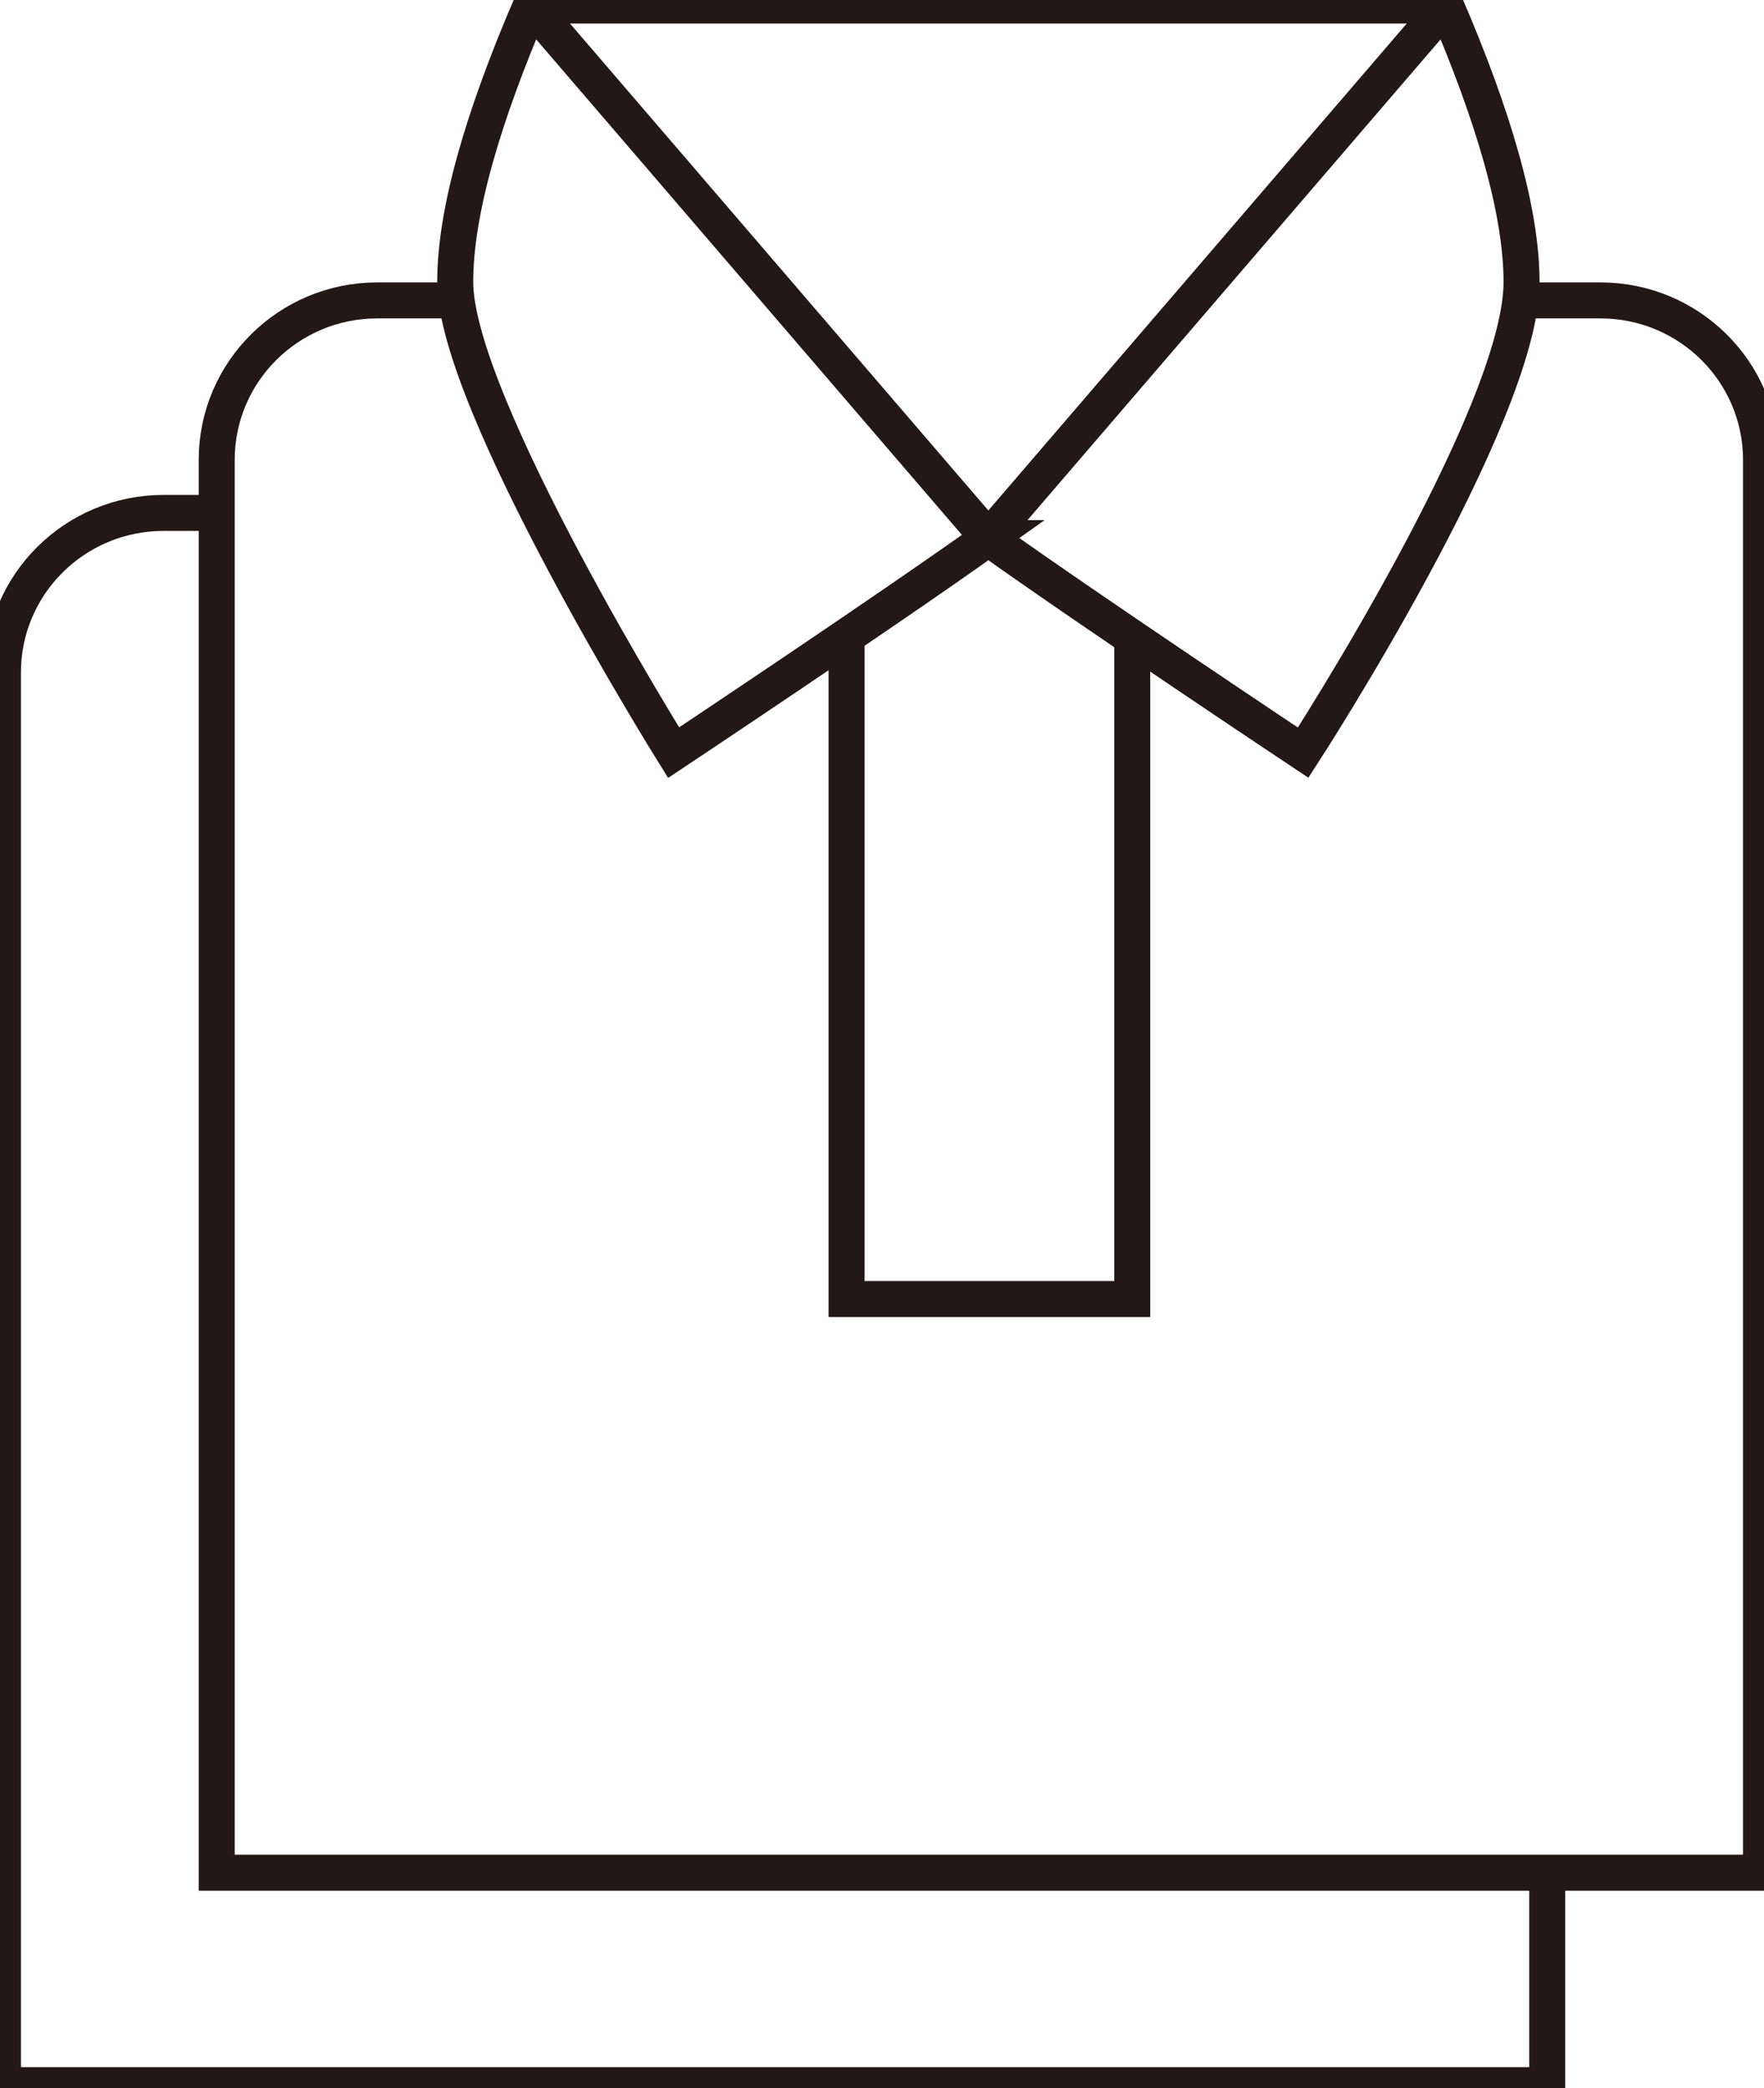
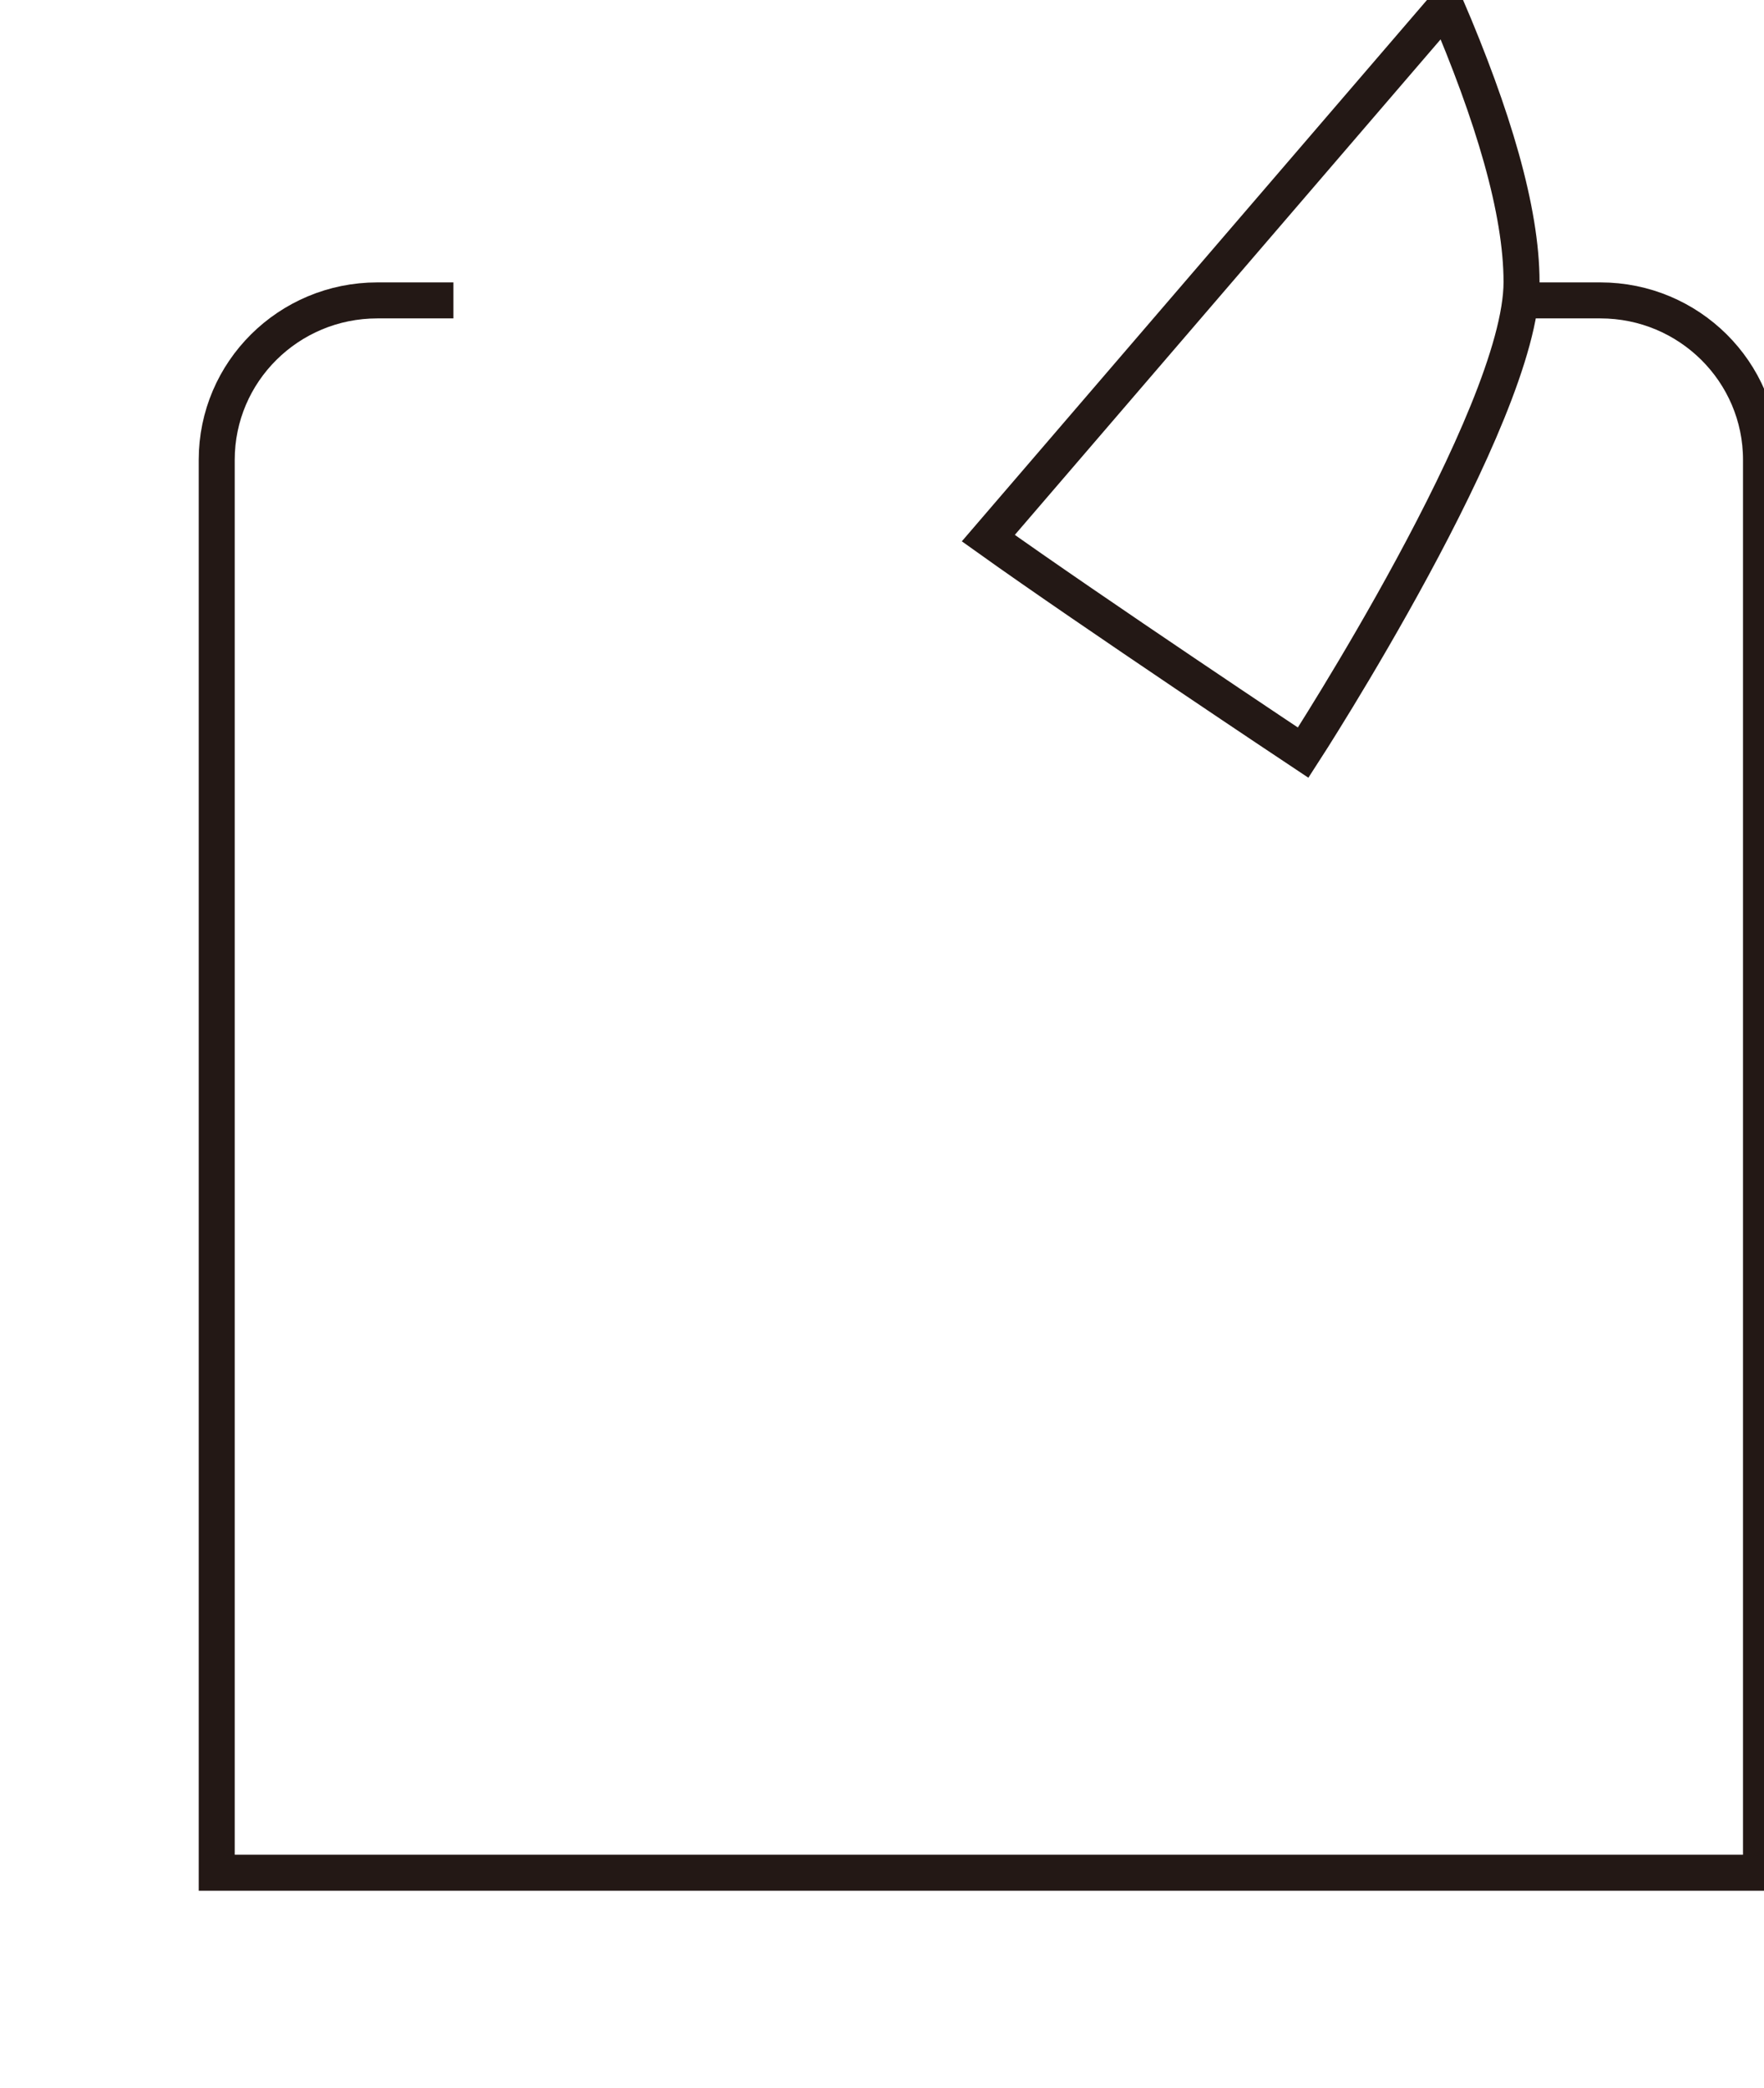
<svg xmlns="http://www.w3.org/2000/svg" width="49" height="58" viewBox="0 0 49 58" fill="none">
  <g clip-path="url(#clip0_2736_8615)">
-     <path d="M42.979 52.017V57.918H0.082V18.676C0.082 16.23 2.08 14.247 4.544 14.247H6.02" stroke="#231815" stroke-miterlimit="10" />
    <path d="M42.287 8.344H44.455C46.919 8.344 48.917 10.327 48.917 12.773V52.017H6.02V12.773C6.02 10.327 8.017 8.344 10.481 8.344H12.595" stroke="#231815" stroke-miterlimit="10" />
-     <path d="M14.742 0.154H40.163" stroke="#231815" stroke-miterlimit="10" />
-     <path d="M27.455 14.947L14.745 0.154C13.438 3.202 12.645 5.845 12.645 7.835C12.645 11.195 18.711 20.906 18.711 20.906C18.711 20.906 24.596 16.991 27.456 14.947H27.455Z" stroke="#231815" stroke-miterlimit="10" />
    <path d="M27.453 14.947L40.165 0.154C41.472 3.202 42.265 5.845 42.265 7.835C42.265 11.55 36.199 20.906 36.199 20.906C36.199 20.906 30.314 16.991 27.453 14.947Z" stroke="#231815" stroke-miterlimit="10" />
-     <path d="M31.451 17.693V36.082H23.516V17.693" stroke="#231815" stroke-miterlimit="10" />
  </g>
  <defs>
    <clipPath id="clip0_2736_8615">
      <rect width="49" height="58" fill="white" />
    </clipPath>
  </defs>
</svg>